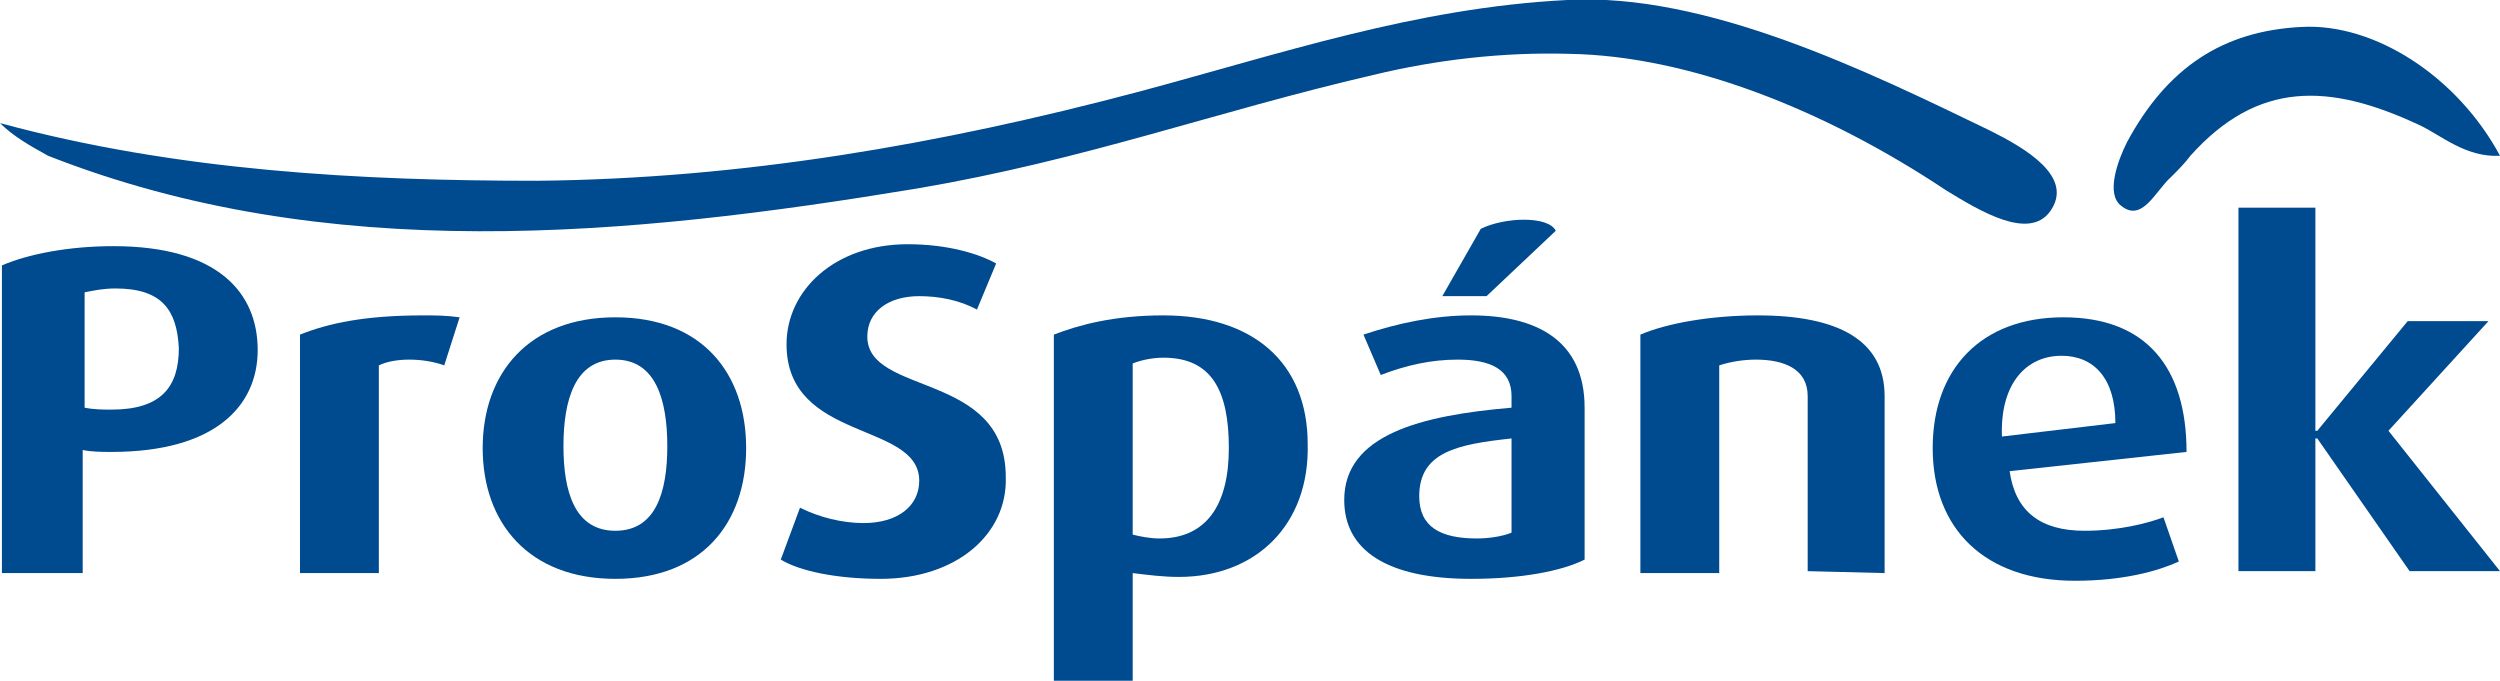
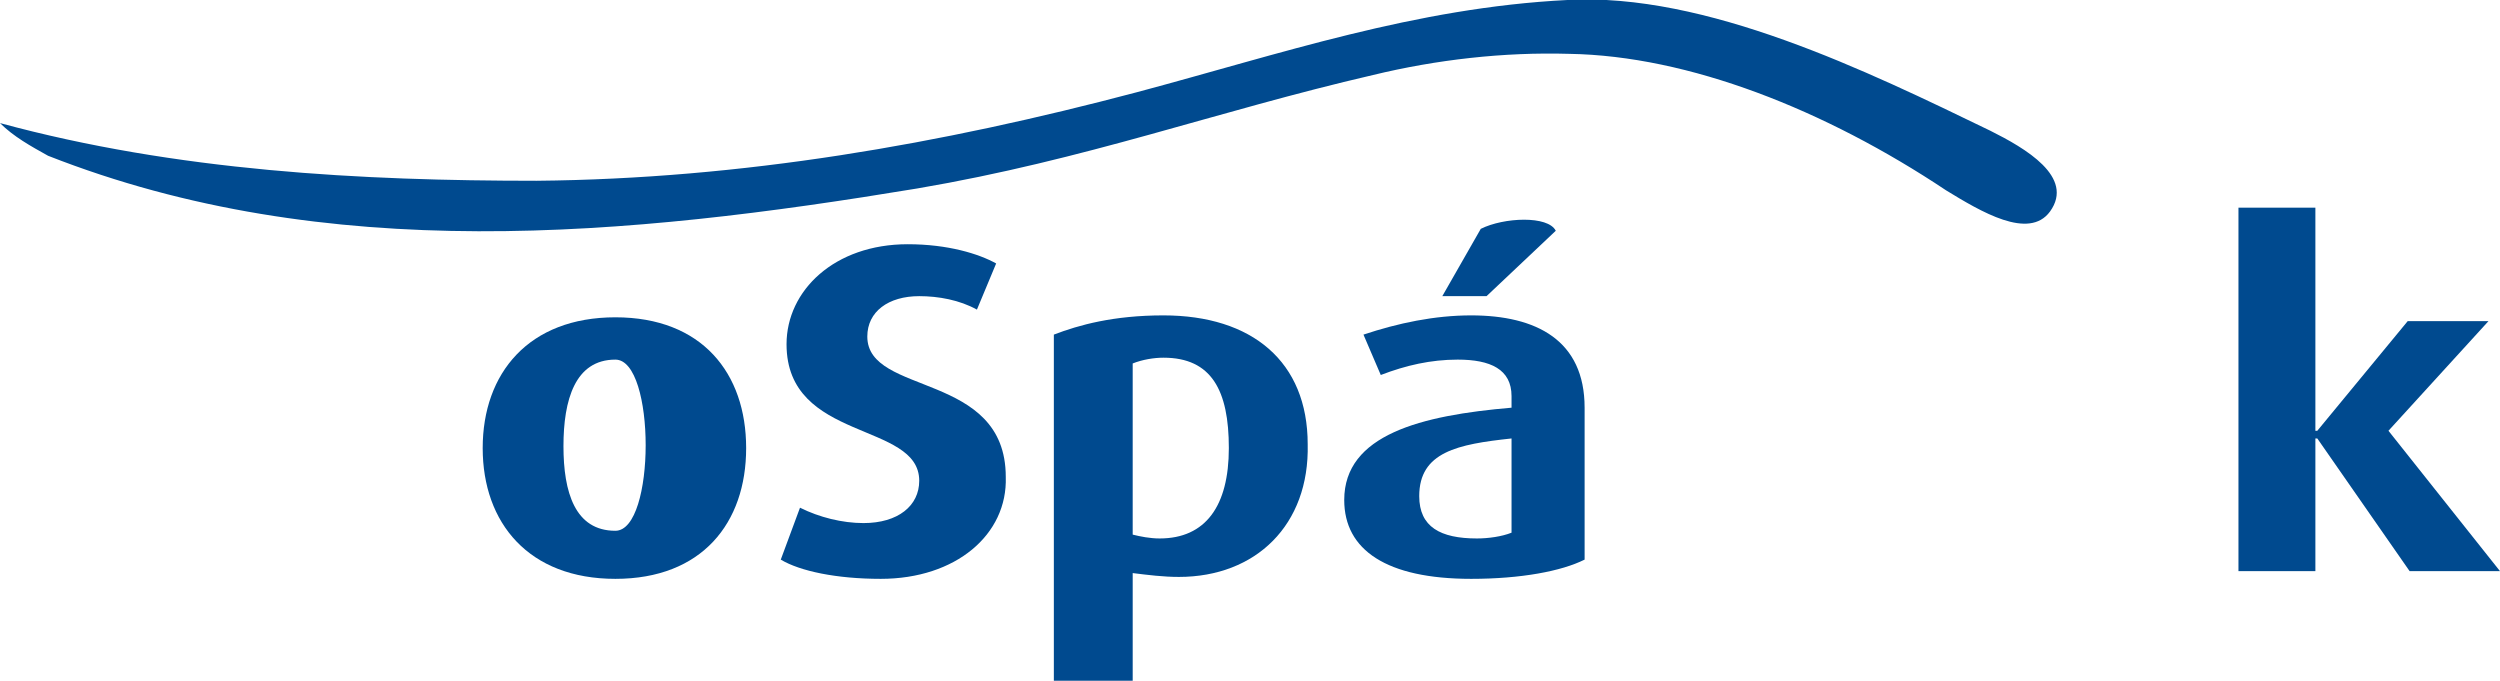
<svg xmlns="http://www.w3.org/2000/svg" version="1.1" id="Vrstva_1" x="0px" y="0px" viewBox="0 0 130 35.4" style="enable-background:new 0 0 130 35.4;" xml:space="preserve">
  <style type="text/css">
	.st0{fill:#004A8F;}
	.st1{fill-rule:evenodd;clip-rule:evenodd;fill:#004A8F;}
</style>
  <title>ProSpanek_b_bez_payoffu</title>
-   <path class="st0" d="M5.8,23.5c-0.5,0-1,0-1.5-0.1v6.4H0.1v-16c1.4-0.6,3.5-1,5.8-1c5.4,0,7.5,2.4,7.5,5.4  C13.4,21.1,11.2,23.5,5.8,23.5 M6,15c-0.6,0-1.1,0.1-1.6,0.2v6c0.5,0.1,1,0.1,1.4,0.1c2.6,0,3.5-1.2,3.5-3.2C9.2,16.1,8.4,15,6,15" />
-   <path class="st0" d="M23.1,19c-1.1-0.4-2.6-0.4-3.4,0v10.8h-4.1V17.4c1.5-0.6,3.4-1,6.4-1c0.6,0,1.2,0,1.9,0.1L23.1,19z" />
-   <path class="st0" d="M32,30.1c-4.5,0-6.9-2.9-6.9-6.8s2.4-6.8,6.9-6.8s6.8,2.9,6.8,6.8S36.5,30.1,32,30.1 M32,18.7  c-2.1,0-2.7,2.1-2.7,4.5s0.6,4.4,2.7,4.4s2.7-2,2.7-4.4S34.1,18.7,32,18.7" />
+   <path class="st0" d="M32,30.1c-4.5,0-6.9-2.9-6.9-6.8s2.4-6.8,6.9-6.8s6.8,2.9,6.8,6.8S36.5,30.1,32,30.1 M32,18.7  c-2.1,0-2.7,2.1-2.7,4.5s0.6,4.4,2.7,4.4S34.1,18.7,32,18.7" />
  <path class="st0" d="M45.8,30.1c-2.3,0-4.2-0.4-5.2-1l1-2.7c1,0.5,2.2,0.8,3.3,0.8c1.8,0,2.9-0.9,2.9-2.2c0-3.1-6.9-2-6.9-7.1  c0-2.8,2.5-5.2,6.3-5.2c2.1,0,3.7,0.5,4.6,1l-1,2.4c-0.9-0.5-2-0.7-3-0.7c-1.6,0-2.7,0.8-2.7,2.1c0,3.1,7.2,1.8,7.2,7.3  C52.4,27.8,49.7,30.1,45.8,30.1" />
  <path class="st0" d="M61.3,30c-0.8,0-1.6-0.1-2.4-0.2v5.6h-4.1v-18c1.3-0.5,3.1-1,5.7-1c4.6,0,7.5,2.4,7.5,6.7  C68.1,27.3,65.3,30,61.3,30 M60.5,18.6c-0.5,0-1.1,0.1-1.6,0.3v8.9c0.4,0.1,0.9,0.2,1.4,0.2c2.4,0,3.6-1.7,3.6-4.7  S63,18.6,60.5,18.6" />
  <path class="st0" d="M76.5,30.1c-4.4,0-6.6-1.5-6.6-4.1c0-3.4,4-4.4,8.7-4.8v-0.6c0-1.4-1.1-1.9-2.8-1.9c-1.4,0-2.7,0.3-4,0.8  l-0.9-2.1c1.8-0.6,3.7-1,5.6-1c3.4,0,5.9,1.3,5.9,4.8v7.9C81.2,29.7,79.1,30.1,76.5,30.1 M78.6,22.8c-2.8,0.3-4.8,0.7-4.8,3  c0,1.6,1.1,2.2,3,2.2c0.6,0,1.3-0.1,1.8-0.3L78.6,22.8z M77.3,15.4H75l2-3.5c1.2-0.6,3.5-0.7,3.9,0.1L77.3,15.4z" />
-   <path class="st0" d="M94,29.7v-9.1c0-1.4-1.2-1.9-2.7-1.9c-0.6,0-1.3,0.1-1.9,0.3v10.8h-4.1V17.4c1.4-0.6,3.7-1,6.1-1  c4.2,0,6.6,1.3,6.6,4.2v9.2L94,29.7z" />
-   <path class="st0" d="M104.5,24.5c0.3,2.1,1.6,3.1,3.9,3.1c1.8,0,3.3-0.4,4.1-0.7l0.8,2.3c-1.1,0.5-2.9,1-5.4,1  c-4.7,0-7.4-2.7-7.4-6.9c0-4.1,2.5-6.8,6.8-6.8s6.4,2.6,6.4,7L104.5,24.5z M107.2,18.5c-1.8,0-3.2,1.4-3.1,4.2L110,22  C110,19.7,108.9,18.5,107.2,18.5" />
  <polygon class="st0" points="125.3,29.7 120.5,22.8 120.4,22.8 120.4,29.7 116.4,29.7 116.4,10.8 120.4,10.8 120.4,22.4 120.5,22.4   125.2,16.7 129.4,16.7 124.2,22.4 130,29.7 " />
  <path class="st1" d="M0,6.4c9.2,2.5,18.8,3,27.9,3c10.7-0.1,21-1.9,31.2-4.6c7.5-2,14.5-4.4,22.4-4.8c7.2-0.4,15.6,3.7,22,6.8  c1.8,0.9,4.4,2.4,3.1,4.2c-1.1,1.5-3.6,0-5.4-1.1c-6.3-4.2-13.4-7-19.6-7.1c-3.4-0.1-6.9,0.3-10.2,1.1c-8.2,1.9-14.9,4.4-23.7,5.9  c-15.1,2.5-30.7,4-45.2-1.7C1.6,7.6,0.7,7.1,0,6.4" />
-   <path class="st1" d="M130,8.1c-1.8,0.1-3.1-1.1-4.2-1.6c-4.7-2.2-8.4-2.3-11.9,1.6c-0.3,0.4-0.6,0.7-1,1.1c-0.8,0.7-1.5,2.4-2.6,1.5  c-0.8-0.6-0.2-2.3,0.3-3.3c2.1-3.9,5-5.8,9.1-6C123.5,1.2,127.8,4,130,8.1" />
</svg>